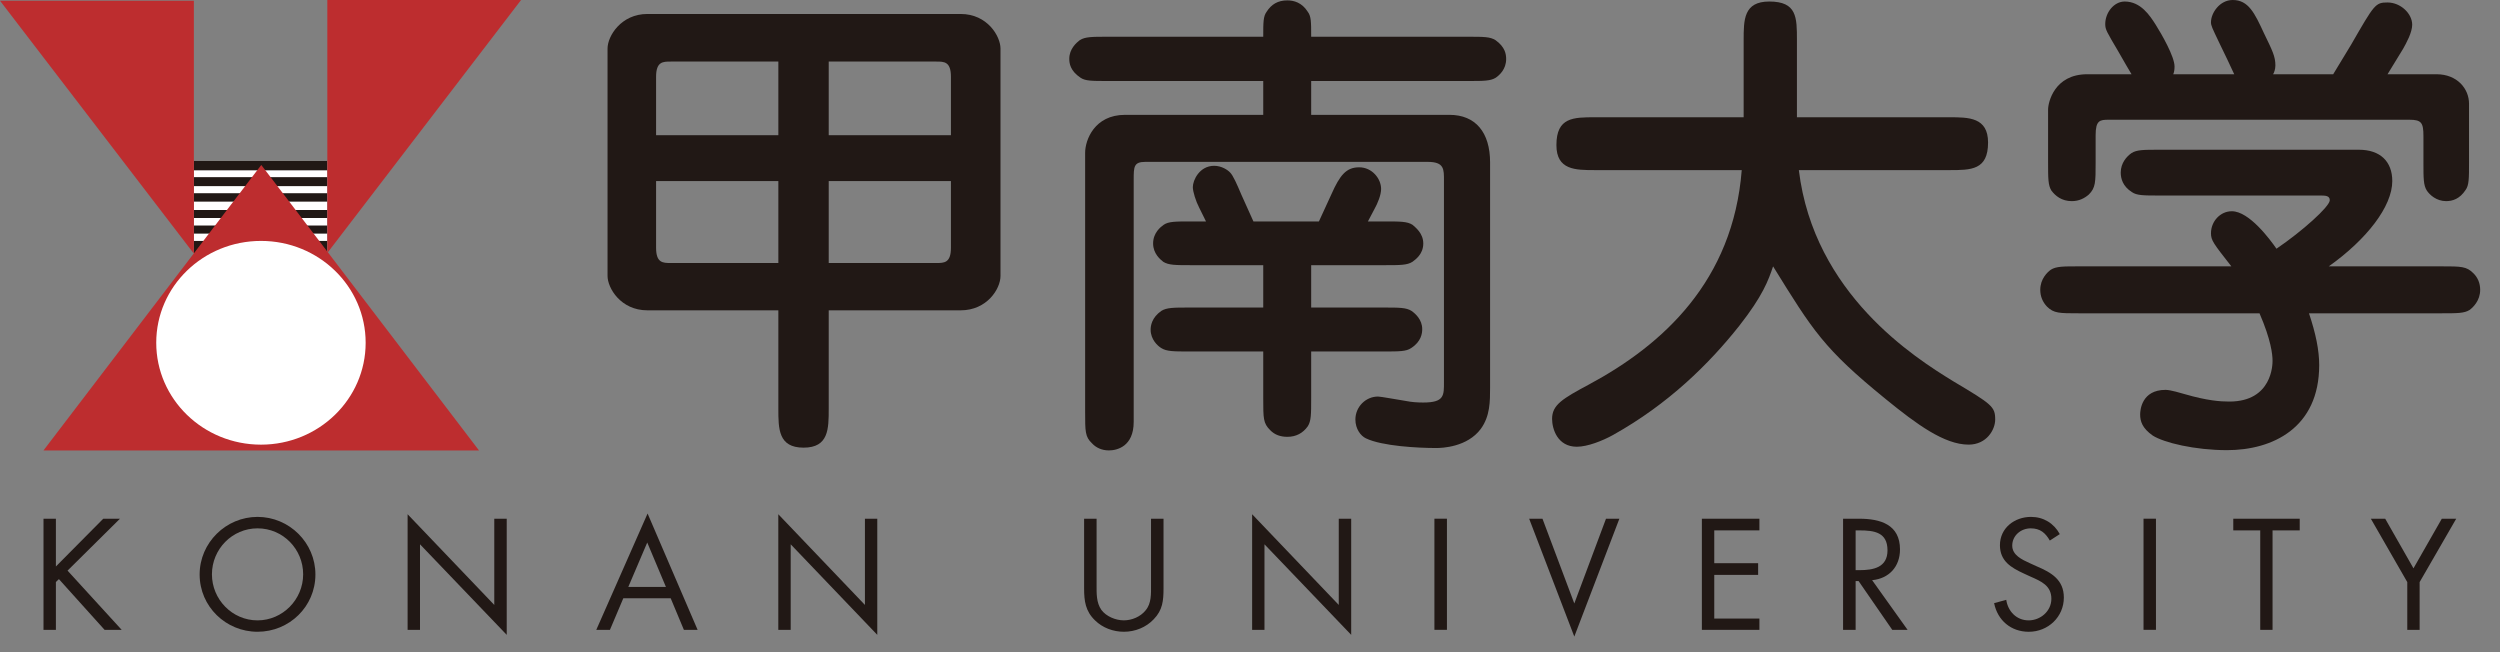
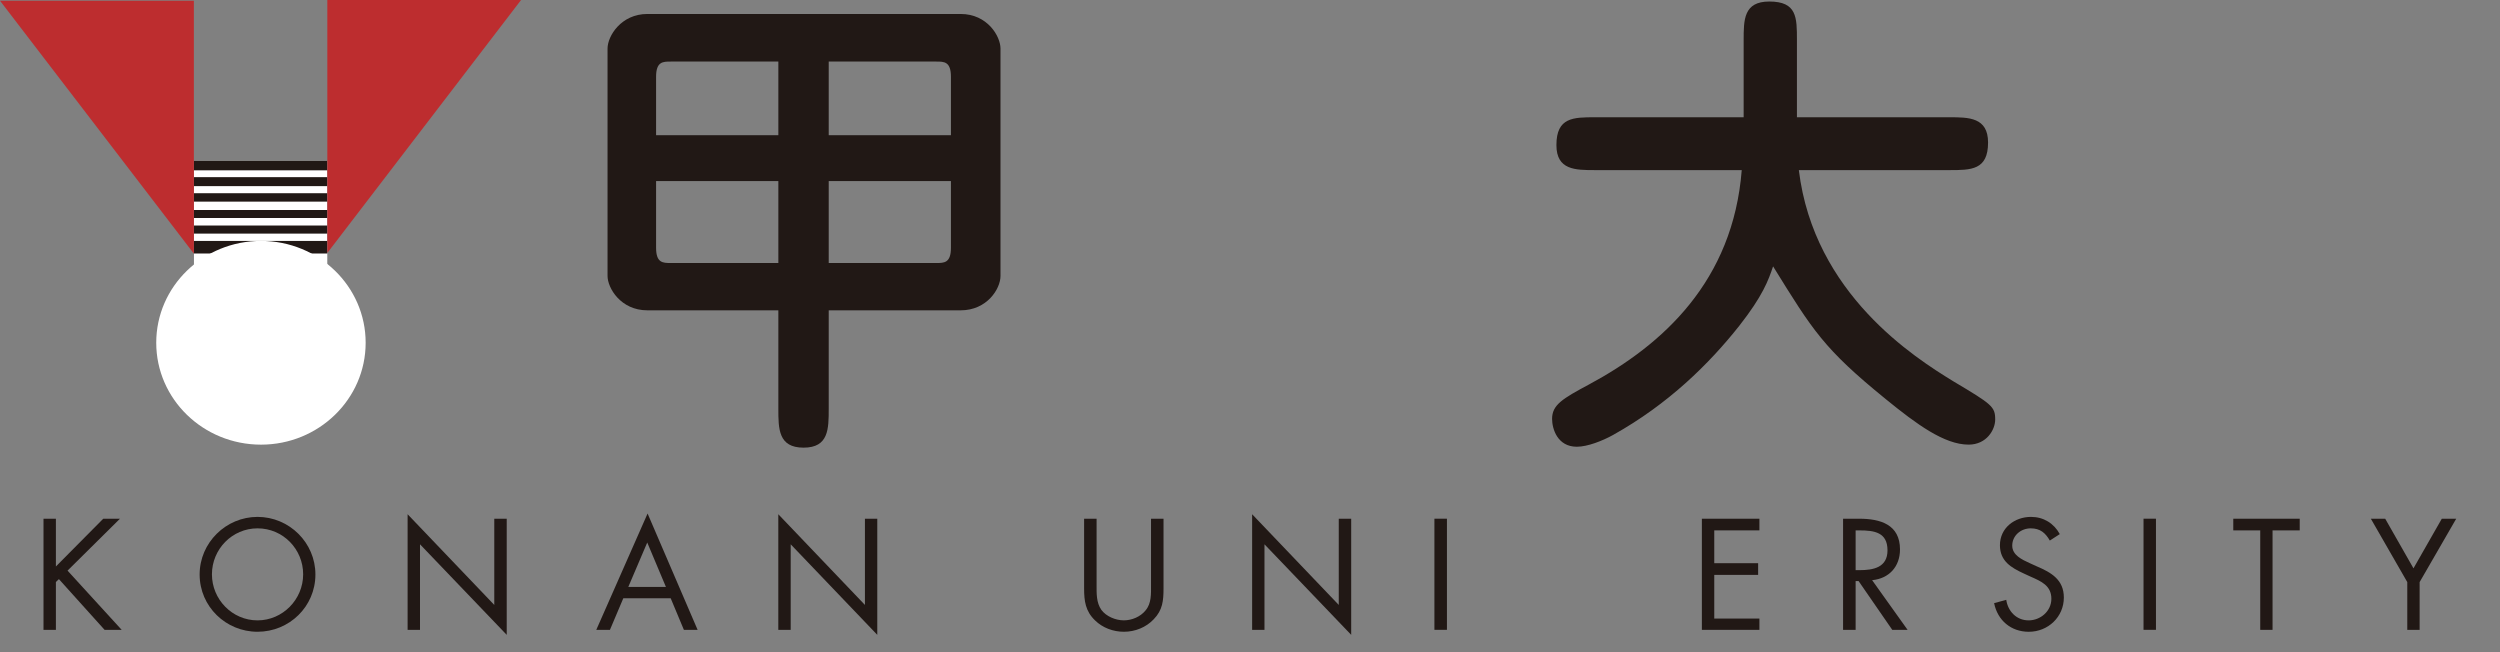
<svg xmlns="http://www.w3.org/2000/svg" width="115px" height="30px" viewBox="0 0 115 30" version="1.1">
  <rect x="0" y="0" width="115" height="30" fill="#808080" stroke="none" />
  <title>logo</title>
  <desc>Created with Sketch.</desc>
  <defs />
  <g id="Page-1" stroke="none" stroke-width="1" fill="none" fill-rule="evenodd">
    <g id="pc" transform="translate(-31, -54)">
      <g id="logo" transform="translate(31, 53)">
        <polygon id="Fill-1" fill="#FFFFFF" points="8.922 19.675 15.055 19.675 15.055 8.395 8.922 8.395" />
        <polygon id="Fill-2" fill="#211815" points="8.922 8.835 15.055 8.835 15.055 8.395 8.922 8.395" />
        <polygon id="Fill-3" fill="#211815" points="8.922 9.562 15.055 9.562 15.055 9.149 8.922 9.149" />
        <polygon id="Fill-4" fill="#211815" points="8.922 10.275 15.055 10.275 15.055 9.888 8.922 9.888" />
        <polygon id="Fill-5" fill="#211815" points="8.922 11.028 15.055 11.028 15.055 10.66 8.922 10.66" />
        <polygon id="Fill-6" fill="#211815" points="8.922 11.746 15.055 11.746 15.055 11.374 8.922 11.374" />
        <polygon id="Fill-7" fill="#211815" points="8.922 12.661 15.055 12.661 15.055 12.083 8.922 12.083" />
-         <polygon id="Fill-8" fill="#BD2D2F" points="12.019 8.589 2 21.72 22.034 21.72" />
        <path d="M16.82,16.767 C16.82,19.357 14.662,21.454 12.007,21.454 C9.346,21.454 7.187,19.357 7.187,16.767 C7.187,14.175 9.346,12.082 12.007,12.082 C14.662,12.082 16.82,14.175 16.82,16.767" id="Fill-9" fill="#FFFFFF" />
        <polygon id="Fill-11" fill="#BD2D2F" points="15.057 12.636 15.057 1 23.969 1" />
        <polygon id="Fill-14" fill="#BD2D2F" points="8.918 12.669 8.918 1.033 0 1.033" />
        <path d="M38.121,13.098 L43.075,13.098 C43.429,13.098 43.743,13.098 43.743,12.398 L43.743,9.329 L38.121,9.329 L38.121,13.098 Z M38.121,7.22 L43.743,7.22 L43.743,4.532 C43.743,3.832 43.429,3.832 43.075,3.832 L38.121,3.832 L38.121,7.22 Z M35.804,9.329 L30.18,9.329 L30.18,12.398 C30.18,13.098 30.494,13.098 30.852,13.098 L35.804,13.098 L35.804,9.329 Z M35.804,3.832 L30.852,3.832 C30.494,3.832 30.18,3.832 30.18,4.532 L30.18,7.22 L35.804,7.22 L35.804,3.832 Z M38.121,19.801 C38.121,20.727 38.121,21.592 36.965,21.592 C35.804,21.592 35.804,20.727 35.804,19.801 L35.804,15.275 L29.777,15.275 C28.554,15.275 27.947,14.25 27.947,13.693 L27.947,3.235 C27.947,2.651 28.578,1.643 29.777,1.643 L44.193,1.643 C45.418,1.643 46.023,2.667 46.023,3.235 L46.023,13.693 C46.023,14.291 45.398,15.275 44.193,15.275 L38.121,15.275 L38.121,19.801 Z" id="Fill-16" fill="#211815" />
-         <path d="M58.109,13.198 L54.811,13.198 C54.069,13.198 53.758,13.198 53.51,13.043 C53.375,12.937 53.043,12.667 53.043,12.2 C53.043,11.703 53.396,11.435 53.532,11.339 C53.758,11.186 54.069,11.186 54.811,11.186 L55.476,11.186 L55.161,10.549 C55.006,10.252 54.87,9.81 54.87,9.61 C54.87,9.281 55.183,8.627 55.851,8.627 C56.191,8.627 56.474,8.814 56.588,8.939 C56.718,9.065 56.902,9.478 57.101,9.95 L57.657,11.186 L60.67,11.186 L61.251,9.922 C61.633,9.065 61.923,8.696 62.521,8.696 C63.12,8.696 63.531,9.224 63.531,9.692 C63.531,9.965 63.376,10.35 63.215,10.635 L62.924,11.186 L63.684,11.186 C64.417,11.186 64.728,11.186 64.973,11.339 C65.109,11.459 65.471,11.728 65.471,12.2 C65.471,12.711 65.085,12.954 64.973,13.043 C64.728,13.198 64.417,13.198 63.684,13.198 L60.314,13.198 L60.314,15.147 L63.635,15.147 C64.374,15.147 64.685,15.147 64.932,15.303 C65.109,15.429 65.422,15.702 65.422,16.14 C65.422,16.327 65.382,16.71 64.913,17.011 C64.685,17.168 64.374,17.168 63.635,17.168 L60.314,17.168 L60.314,19.318 C60.314,20.057 60.314,20.369 60.157,20.611 C59.937,20.921 59.622,21.094 59.219,21.094 C58.911,21.094 58.64,21.008 58.423,20.782 C58.109,20.467 58.109,20.253 58.109,19.318 L58.109,17.168 L54.713,17.168 C53.982,17.168 53.668,17.168 53.418,17.011 C53.249,16.91 52.929,16.612 52.929,16.167 C52.929,15.991 52.976,15.615 53.418,15.303 C53.668,15.147 53.982,15.147 54.713,15.147 L58.109,15.147 L58.109,13.198 Z M67.518,2.69 C68.255,2.69 68.544,2.69 68.794,2.847 C69.238,3.164 69.283,3.492 69.283,3.718 C69.283,4.188 68.971,4.459 68.811,4.571 C68.57,4.726 68.255,4.726 67.518,4.726 L60.314,4.726 L60.314,6.283 L66.677,6.283 C67.874,6.283 68.544,7.088 68.544,8.47 L68.544,18.819 C68.544,19.473 68.544,20.141 68.118,20.727 C67.495,21.568 66.335,21.609 66.07,21.609 C65.223,21.609 63.574,21.521 62.835,21.165 C62.59,21.051 62.348,20.727 62.348,20.298 C62.348,19.717 62.82,19.241 63.389,19.241 C63.509,19.241 64.264,19.38 64.685,19.447 C64.932,19.497 65.199,19.516 65.471,19.516 C66.447,19.516 66.422,19.186 66.422,18.561 L66.422,9.329 C66.422,8.786 66.447,8.446 65.669,8.446 L52.687,8.446 C52.15,8.446 52.15,8.67 52.15,9.281 L52.15,19.941 L52.15,20.406 C52.15,21.55 51.37,21.719 51.011,21.719 C50.681,21.719 50.411,21.591 50.229,21.389 C49.916,21.094 49.916,20.854 49.916,19.941 L49.916,8.03 C49.916,7.444 50.343,6.283 51.75,6.283 L58.109,6.283 L58.109,4.726 L50.966,4.726 C50.229,4.726 49.916,4.726 49.698,4.571 C49.23,4.256 49.187,3.914 49.187,3.704 C49.187,3.246 49.519,2.963 49.67,2.847 C49.916,2.69 50.229,2.69 50.966,2.69 L58.109,2.69 C58.109,2.022 58.109,1.753 58.264,1.542 C58.482,1.2 58.779,1.018 59.219,1.018 C59.512,1.018 59.889,1.114 60.157,1.542 C60.314,1.753 60.314,1.994 60.314,2.69 L67.518,2.69 Z" id="Fill-18" fill="#211815" />
-         <path d="M73.379,8.825 C72.467,8.825 71.595,8.825 71.595,7.673 C71.595,6.394 72.377,6.394 73.379,6.394 L80.208,6.394 L80.208,2.847 C80.208,1.91 80.208,1.07 81.387,1.07 C82.659,1.07 82.659,1.799 82.659,2.847 L82.659,6.394 L89.672,6.394 C90.557,6.394 91.451,6.394 91.451,7.557 C91.451,8.825 90.669,8.825 89.672,8.825 L82.747,8.825 C83.439,14.534 88.102,17.464 89.841,18.533 C91.63,19.598 91.779,19.702 91.779,20.298 C91.779,20.768 91.384,21.453 90.557,21.453 C89.443,21.453 88.171,20.522 86.742,19.357 C83.889,17.038 83.394,16.212 81.562,13.253 C81.346,13.893 81.094,14.601 80.004,15.99 C78.622,17.735 76.749,19.585 74.204,21.007 C73.715,21.279 73.023,21.55 72.534,21.55 C71.642,21.55 71.396,20.726 71.396,20.268 C71.396,19.626 71.868,19.343 73.09,18.688 C76.504,16.855 79.719,13.923 80.12,8.825 L73.379,8.825 Z" id="Fill-20" fill="#211815" />
-         <path d="M102.774,4.415 C102.615,4.059 102.33,3.474 102.104,3.006 C101.75,2.265 101.705,2.179 101.705,2.021 C101.705,1.601 102.104,1 102.705,1 C103.428,1 103.713,1.601 104.138,2.519 C104.537,3.342 104.668,3.601 104.668,4.01 C104.668,4.187 104.608,4.346 104.562,4.415 L107.327,4.415 L108.155,3.049 C109.222,1.2 109.263,1.114 109.827,1.114 C110.428,1.114 110.961,1.624 110.961,2.137 C110.961,2.489 110.696,2.973 110.542,3.246 L109.827,4.415 L112.077,4.415 C113.034,4.415 113.575,5.083 113.575,5.769 L113.575,8.469 C113.575,9.21 113.575,9.523 113.418,9.737 C113.148,10.151 112.816,10.252 112.523,10.252 C112.077,10.252 111.767,9.965 111.635,9.768 C111.478,9.523 111.478,9.21 111.478,8.469 L111.478,7.263 C111.478,6.643 111.388,6.508 110.829,6.508 L96.996,6.508 C96.595,6.508 96.399,6.535 96.399,7.219 L96.399,8.469 C96.399,9.383 96.399,9.638 96.085,9.949 C95.886,10.122 95.634,10.252 95.302,10.252 C94.835,10.252 94.546,10.008 94.365,9.768 C94.212,9.523 94.212,9.21 94.212,8.469 L94.212,6.038 C94.212,5.712 94.499,4.415 96.014,4.415 L98.05,4.415 C97.826,4.032 97.779,3.961 97.439,3.362 C96.91,2.462 96.841,2.363 96.841,2.108 C96.841,1.581 97.24,1.07 97.735,1.07 C98.474,1.07 98.891,1.711 99.162,2.137 C99.431,2.564 100.029,3.601 100.029,4.059 C100.029,4.216 100.009,4.315 99.97,4.415 L102.774,4.415 Z M95.634,15.412 C94.721,15.412 94.475,15.412 94.162,15.104 C93.962,14.895 93.852,14.634 93.852,14.331 C93.852,13.824 94.188,13.512 94.343,13.404 C94.591,13.252 94.901,13.252 95.634,13.252 L102.642,13.252 C101.817,12.199 101.705,12.058 101.705,11.728 C101.705,11.185 102.131,10.717 102.664,10.717 C103.464,10.717 104.423,12.016 104.718,12.441 C105.899,11.639 107.17,10.503 107.17,10.208 C107.17,9.994 106.948,9.994 106.724,9.994 L99.337,9.994 C98.602,9.994 98.293,9.994 98.065,9.835 C97.643,9.566 97.554,9.21 97.554,8.939 C97.554,8.499 97.826,8.198 98.05,8.041 C98.293,7.888 98.602,7.888 99.337,7.888 L108.51,7.888 C109.491,7.888 110.045,8.43 110.045,9.328 C110.045,10.503 108.862,12.016 107.125,13.252 L112.301,13.252 C113.213,13.252 113.461,13.252 113.775,13.569 C113.974,13.762 114.088,14.023 114.088,14.331 C114.088,14.833 113.756,15.147 113.596,15.261 C113.351,15.412 113.034,15.412 112.301,15.412 L106.213,15.412 C106.526,16.344 106.683,17.112 106.683,17.794 C106.683,20.685 104.537,21.707 102.444,21.707 C100.966,21.707 99.543,21.365 99.028,21.037 C98.537,20.695 98.447,20.369 98.447,20.066 C98.447,19.869 98.514,18.934 99.614,18.934 C99.856,18.934 100.343,19.089 100.496,19.13 C101.524,19.429 102.131,19.472 102.548,19.472 C104.537,19.472 104.537,17.735 104.537,17.596 C104.537,17.311 104.47,16.639 103.937,15.412 L95.634,15.412 Z" id="Fill-22" fill="#211815" />
+         <path d="M73.379,8.825 C72.467,8.825 71.595,8.825 71.595,7.673 C71.595,6.394 72.377,6.394 73.379,6.394 L80.208,6.394 L80.208,2.847 C80.208,1.91 80.208,1.07 81.387,1.07 C82.659,1.07 82.659,1.799 82.659,2.847 L82.659,6.394 L89.672,6.394 C90.557,6.394 91.451,6.394 91.451,7.557 C91.451,8.825 90.669,8.825 89.672,8.825 L82.747,8.825 C83.439,14.534 88.102,17.464 89.841,18.533 C91.63,19.598 91.779,19.702 91.779,20.298 C91.779,20.768 91.384,21.453 90.557,21.453 C89.443,21.453 88.171,20.522 86.742,19.357 C83.889,17.038 83.394,16.212 81.562,13.253 C81.346,13.893 81.094,14.601 80.004,15.99 C78.622,17.735 76.749,19.585 74.204,21.007 C73.715,21.279 73.023,21.55 72.534,21.55 C71.642,21.55 71.396,20.726 71.396,20.268 C71.396,19.626 71.868,19.343 73.09,18.688 C76.504,16.855 79.719,13.923 80.12,8.825 Z" id="Fill-20" fill="#211815" />
        <polygon id="Fill-25" fill="#211815" points="4.75 24.861 5.518 24.861 3.107 27.249 5.597 29.973 4.811 29.973 2.71 27.64 2.571 27.771 2.571 29.973 2.001 29.973 2.001 24.861 2.571 24.861 2.571 27.058" />
        <path d="M9.749,27.418 C9.749,28.576 10.684,29.537 11.846,29.537 C13.003,29.537 13.945,28.576 13.945,27.418 C13.945,26.266 13.025,25.304 11.846,25.304 C10.677,25.304 9.749,26.266 9.749,27.418 M14.509,27.426 C14.509,28.904 13.306,30.061 11.846,30.061 C10.394,30.061 9.183,28.904 9.183,27.426 C9.183,25.964 10.394,24.777 11.846,24.777 C13.306,24.777 14.509,25.964 14.509,27.426" id="Fill-27" fill="#211815" />
        <polygon id="Fill-29" fill="#211815" points="18.75 24.655 22.737 28.827 22.737 24.861 23.309 24.861 23.309 30.203 19.32 26.038 19.32 29.973 18.75 29.973" />
        <path d="M29.773,25.956 L28.902,27.998 L30.632,27.998 L29.773,25.956 Z M28.672,28.521 L28.057,29.973 L27.429,29.973 L29.789,24.622 L32.09,29.973 L31.459,29.973 L30.852,28.521 L28.672,28.521 Z" id="Fill-31" fill="#211815" />
        <polygon id="Fill-33" fill="#211815" points="35.802 24.655 39.787 28.827 39.787 24.861 40.355 24.861 40.355 30.203 36.372 26.038 36.372 29.973 35.802 29.973" />
        <path d="M50.443,27.917 C50.443,28.288 50.427,28.723 50.665,29.057 C50.889,29.359 51.321,29.536 51.699,29.536 C52.062,29.536 52.463,29.371 52.697,29.077 C52.97,28.756 52.947,28.314 52.947,27.917 L52.947,24.861 L53.522,24.861 L53.522,28.07 C53.522,28.624 53.483,29.063 53.072,29.485 C52.721,29.859 52.214,30.061 51.699,30.061 C51.213,30.061 50.724,29.884 50.374,29.54 C49.93,29.116 49.869,28.646 49.869,28.07 L49.869,24.861 L50.443,24.861 L50.443,27.917 Z" id="Fill-35" fill="#211815" />
        <polygon id="Fill-37" fill="#211815" points="57.598 24.655 61.583 28.827 61.583 24.861 62.155 24.861 62.155 30.203 58.166 26.038 58.166 29.973 57.598 29.973" />
        <polygon id="Fill-39" fill="#211815" points="65.983 29.972 66.559 29.972 66.559 24.86 65.983 24.86" />
-         <polygon id="Fill-41" fill="#211815" points="72.418 28.76 73.876 24.861 74.491 24.861 72.418 30.283 70.341 24.861 70.954 24.861" />
        <polygon id="Fill-42" fill="#211815" points="78.286 24.861 80.933 24.861 80.933 25.397 78.856 25.397 78.856 26.907 80.874 26.907 80.874 27.445 78.856 27.445 78.856 29.454 80.933 29.454 80.933 29.973 78.286 29.973" />
        <path d="M85.359,27.227 L85.537,27.227 C86.178,27.227 86.825,27.104 86.825,26.316 C86.825,25.483 86.216,25.398 85.525,25.398 L85.359,25.398 L85.359,27.227 Z M85.359,29.973 L84.781,29.973 L84.781,24.861 L85.525,24.861 C86.495,24.861 87.4,25.127 87.4,26.274 C87.4,27.061 86.9,27.614 86.118,27.688 L87.749,29.973 L87.044,29.973 L85.495,27.729 L85.359,27.729 L85.359,29.973 Z" id="Fill-43" fill="#211815" />
        <path d="M94.292,25.866 C94.092,25.516 93.848,25.304 93.414,25.304 C92.956,25.304 92.563,25.638 92.563,26.1 C92.563,26.54 93.021,26.746 93.366,26.904 L93.699,27.055 C94.365,27.338 94.937,27.674 94.937,28.486 C94.937,29.378 94.213,30.062 93.323,30.062 C92.506,30.062 91.889,29.537 91.729,28.745 L92.288,28.592 C92.362,29.114 92.755,29.537 93.317,29.537 C93.86,29.537 94.363,29.116 94.363,28.543 C94.363,27.939 93.893,27.739 93.416,27.529 L93.107,27.387 C92.512,27.114 91.997,26.811 91.997,26.078 C91.997,25.29 92.667,24.777 93.427,24.777 C93.995,24.777 94.477,25.066 94.75,25.569 L94.292,25.866 Z" id="Fill-44" fill="#211815" />
        <polygon id="Fill-45" fill="#211815" points="98.602 29.972 99.174 29.972 99.174 24.86 98.602 24.86" />
        <polygon id="Fill-46" fill="#211815" points="104.537 29.973 103.971 29.973 103.971 25.398 102.731 25.398 102.731 24.861 105.787 24.861 105.787 25.398 104.537 25.398" />
        <polygon id="Fill-47" fill="#211815" points="109.059 24.861 109.719 24.861 111.02 27.143 112.323 24.861 112.986 24.861 111.303 27.777 111.303 29.973 110.735 29.973 110.735 27.777" />
      </g>
    </g>
  </g>
</svg>